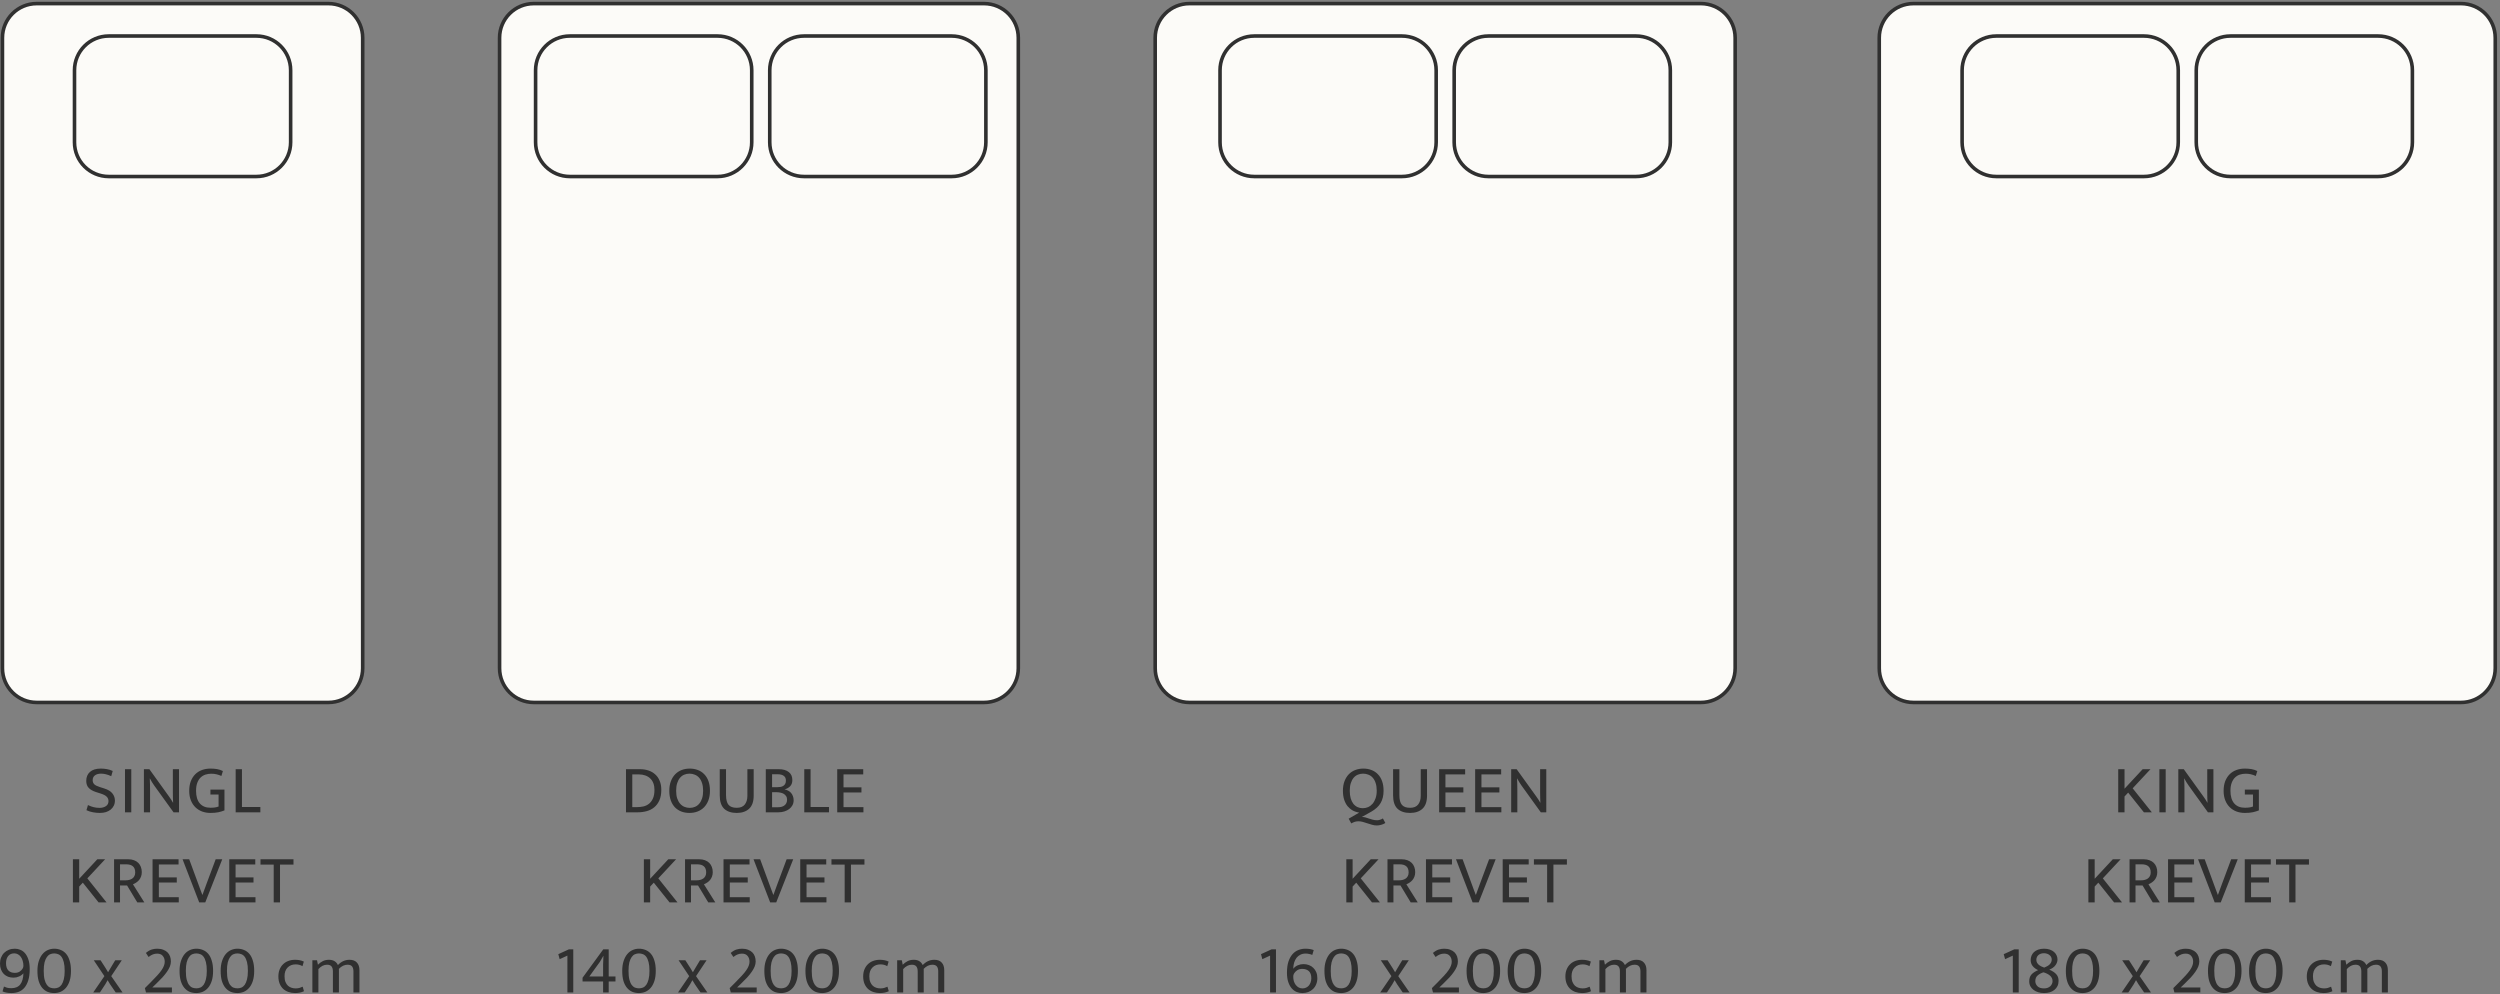
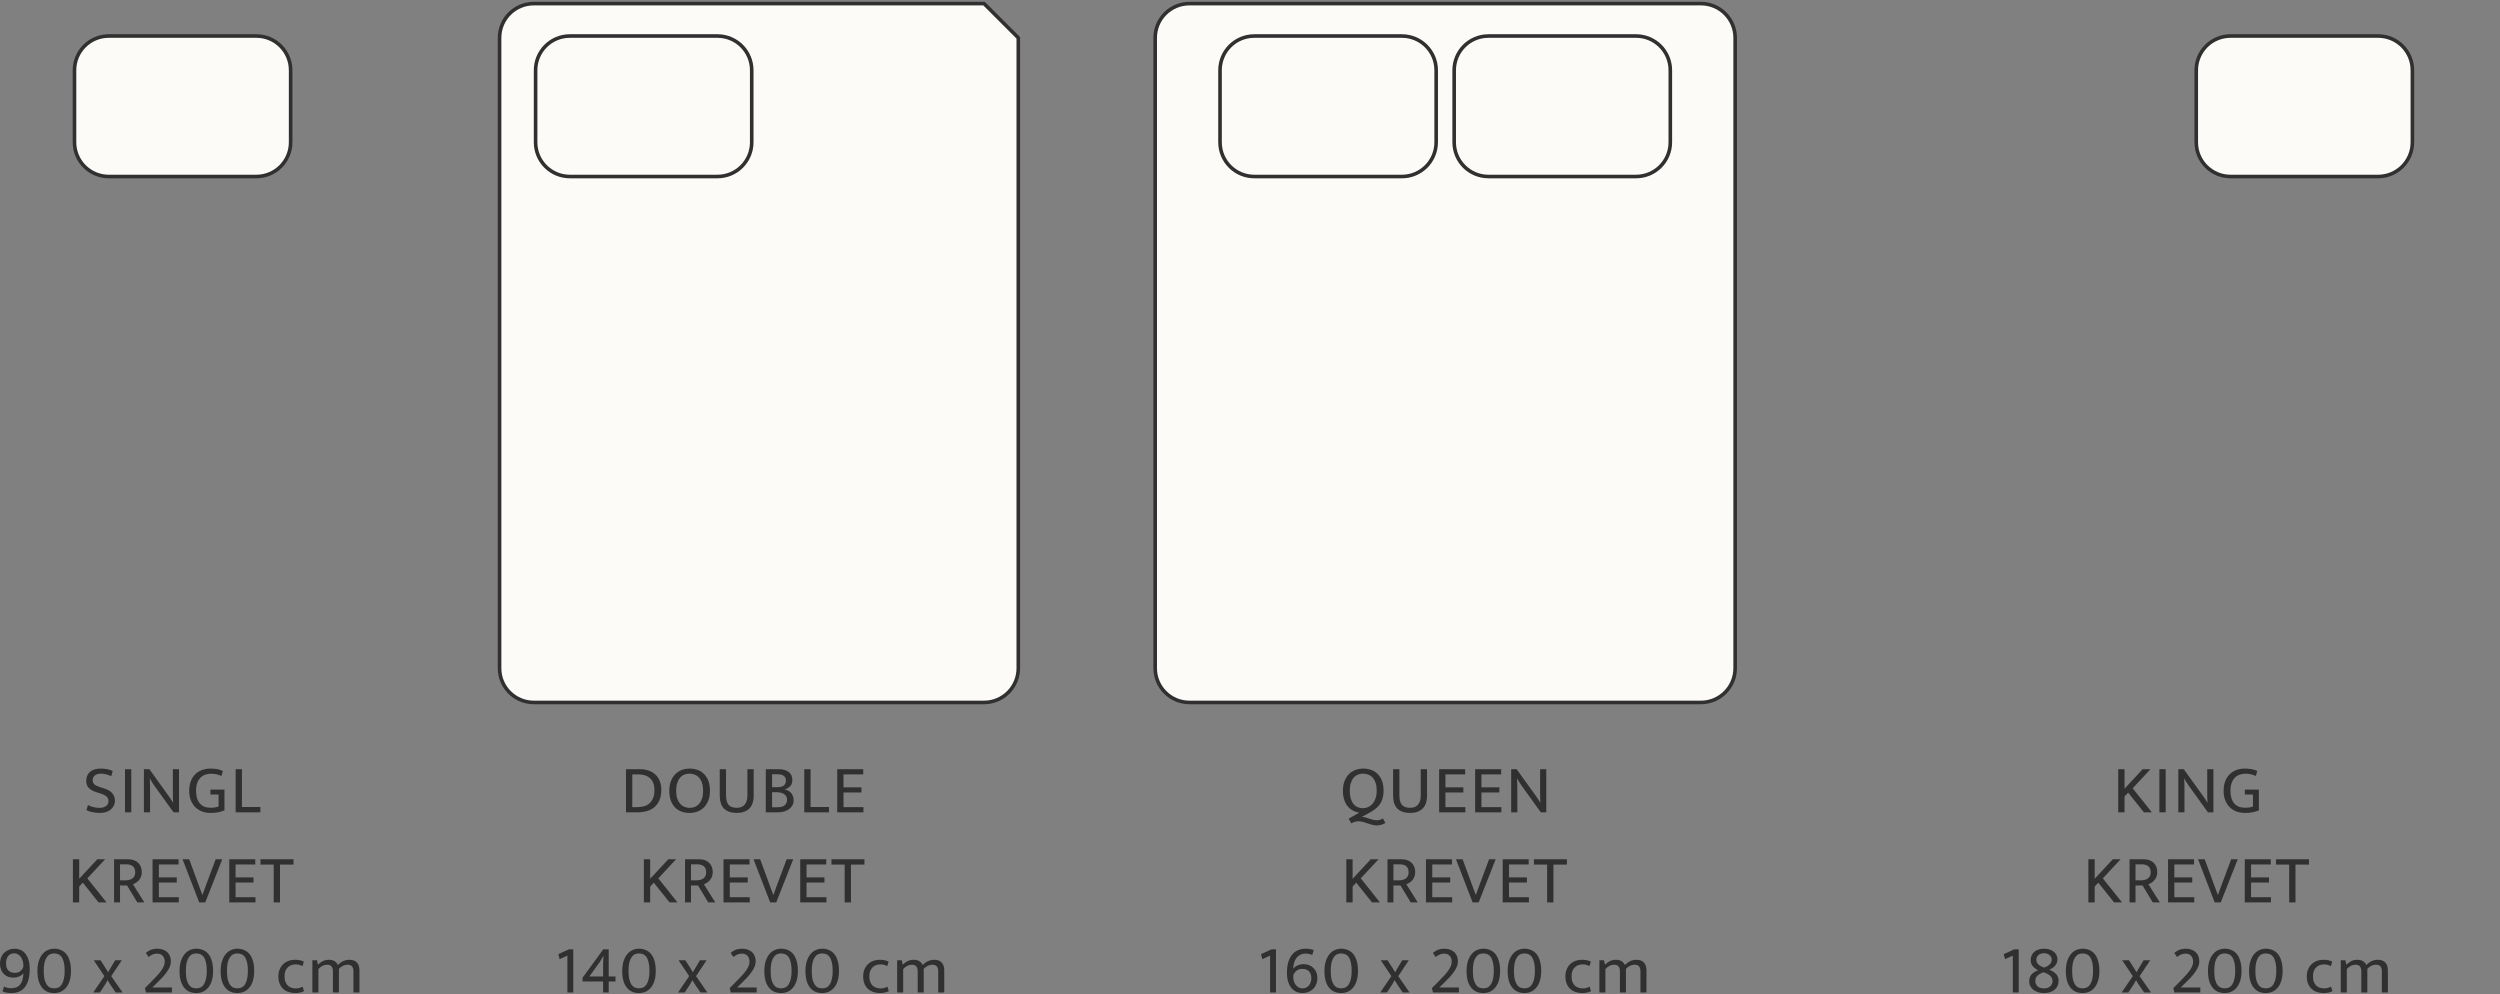
<svg xmlns="http://www.w3.org/2000/svg" width="694" height="276" viewBox="0 0 694 276" fill="none">
  <rect x="0" y="0" width="694" height="276" fill="#808080" stroke="none" />
  <path d="M27.988 213.359C28.571 213.359 29.135 213.41 29.679 213.511C30.224 213.6 30.762 213.771 31.294 214.024L30.876 215.468C30.332 215.215 29.838 215.037 29.394 214.936C28.964 214.822 28.52 214.765 28.064 214.765C27.342 214.765 26.772 214.923 26.354 215.24C25.936 215.557 25.727 216 25.727 216.57C25.727 217.051 25.879 217.438 26.183 217.729C26.5 218.02 27.013 218.274 27.722 218.489L28.919 218.869C30.009 219.211 30.775 219.68 31.218 220.275C31.674 220.858 31.902 221.516 31.902 222.251C31.902 222.77 31.795 223.245 31.579 223.676C31.377 224.094 31.085 224.455 30.705 224.759C30.338 225.05 29.901 225.278 29.394 225.443C28.888 225.595 28.33 225.671 27.722 225.671C27.114 225.671 26.494 225.614 25.86 225.5C25.24 225.399 24.619 225.202 23.998 224.911L24.416 223.486C24.961 223.752 25.493 223.948 26.012 224.075C26.532 224.202 27.076 224.265 27.646 224.265C28.33 224.265 28.913 224.107 29.394 223.79C29.876 223.473 30.116 223.005 30.116 222.384C30.116 222.156 30.078 221.947 30.002 221.757C29.939 221.554 29.819 221.364 29.641 221.187C29.477 221.01 29.249 220.845 28.957 220.693C28.666 220.541 28.299 220.395 27.855 220.256L26.658 219.876C25.784 219.597 25.113 219.217 24.644 218.736C24.176 218.255 23.941 217.602 23.941 216.779C23.941 215.728 24.283 214.898 24.967 214.29C25.664 213.669 26.671 213.359 27.988 213.359ZM36.446 213.53V225.5H34.698V213.53H36.446ZM39.947 213.53H41.467L46.92 221.111C47.122 221.39 47.319 221.675 47.509 221.966C47.699 222.257 47.87 222.542 48.022 222.821H48.06C48.034 222.378 48.015 221.934 48.003 221.491C47.99 221.048 47.984 220.604 47.984 220.161V213.53H49.694V225.5H48.174L42.778 218.014C42.588 217.748 42.391 217.45 42.189 217.121C41.986 216.779 41.796 216.443 41.619 216.114H41.581C41.606 216.646 41.625 217.178 41.638 217.71C41.65 218.242 41.657 218.774 41.657 219.306V225.5H39.947V213.53ZM58.417 213.359C59.114 213.359 59.741 213.41 60.298 213.511C60.868 213.612 61.394 213.79 61.875 214.043L61.457 215.411C60.989 215.196 60.526 215.037 60.07 214.936C59.627 214.835 59.146 214.784 58.626 214.784C58.069 214.784 57.537 214.866 57.03 215.031C56.524 215.196 56.074 215.468 55.681 215.848C55.301 216.215 54.997 216.703 54.769 217.311C54.541 217.906 54.427 218.647 54.427 219.534C54.427 221.067 54.776 222.232 55.472 223.03C56.169 223.828 57.151 224.227 58.417 224.227C58.899 224.227 59.31 224.202 59.652 224.151C60.007 224.1 60.349 224.012 60.678 223.885V220.56H58.417V219.192H62.312V224.968C61.806 225.171 61.242 225.342 60.621 225.481C60.001 225.608 59.266 225.671 58.417 225.671C57.594 225.671 56.821 225.538 56.099 225.272C55.39 225.006 54.769 224.613 54.237 224.094C53.705 223.575 53.287 222.935 52.983 222.175C52.679 221.415 52.527 220.535 52.527 219.534C52.527 218.533 52.673 217.647 52.964 216.874C53.268 216.101 53.68 215.455 54.199 214.936C54.719 214.417 55.339 214.024 56.061 213.758C56.783 213.492 57.569 213.359 58.417 213.359ZM65.418 213.53H67.166V224.018H72.277V225.5H65.418V213.53ZM20.237 250.5V238.53H21.985V243.945L27.02 238.53H29.186L24.246 243.831L29.566 250.5H27.362L22.992 245.028L21.985 246.111V250.5H20.237ZM31.665 238.53H35.56C36.18 238.53 36.725 238.619 37.194 238.796C37.675 238.973 38.074 239.22 38.391 239.537C38.707 239.854 38.948 240.234 39.113 240.677C39.277 241.108 39.36 241.583 39.36 242.102C39.36 242.558 39.29 242.97 39.151 243.337C39.011 243.704 38.828 244.027 38.6 244.306C38.372 244.572 38.106 244.806 37.802 245.009C37.51 245.199 37.213 245.357 36.909 245.484L40.063 250.5H38.106L35.275 245.807H33.318V250.5H31.665V238.53ZM33.318 244.382H34.762C35.154 244.382 35.515 244.344 35.845 244.268C36.187 244.179 36.478 244.053 36.719 243.888C36.972 243.711 37.168 243.483 37.308 243.204C37.46 242.925 37.536 242.59 37.536 242.197C37.536 241.424 37.32 240.854 36.89 240.487C36.472 240.12 35.857 239.936 35.047 239.936H33.318V244.382ZM42.35 238.53H49.57V239.974H44.098V243.565H49.076V244.99H44.098V249.056H49.627V250.5H42.35V238.53ZM52.521 238.53L55.01 245.294C55.188 245.763 55.378 246.282 55.58 246.852C55.796 247.409 55.992 247.929 56.169 248.41H56.207L57.347 245.294L59.874 238.53H61.698L56.986 250.5H55.295L50.678 238.53H52.521ZM63.646 238.53H70.866V239.974H65.394V243.565H70.372V244.99H65.394V249.056H70.923V250.5H63.646V238.53ZM81.472 238.53V240.012H77.729V250.5H75.981V240.012H72.314V238.53H81.472ZM3.192 275.671C2.622 275.671 2.134 275.627 1.729 275.538C1.336 275.462 0.994 275.354 0.703 275.215L1.102 273.866C1.368 273.98 1.647 274.088 1.938 274.189C2.242 274.278 2.641 274.322 3.135 274.322C4.25 274.322 5.079 273.974 5.624 273.277C6.169 272.568 6.46 271.542 6.498 270.199C6.181 270.566 5.776 270.858 5.282 271.073C4.801 271.288 4.294 271.396 3.762 271.396C3.23 271.396 2.73 271.314 2.261 271.149C1.805 270.972 1.406 270.718 1.064 270.389C0.735 270.047 0.475 269.635 0.285 269.154C0.095 268.673 0 268.122 0 267.501C0 266.88 0.101 266.317 0.304 265.81C0.507 265.291 0.792 264.854 1.159 264.499C1.526 264.132 1.957 263.853 2.451 263.663C2.958 263.46 3.515 263.359 4.123 263.359C4.668 263.359 5.187 263.467 5.681 263.682C6.175 263.885 6.612 264.214 6.992 264.67C7.372 265.126 7.676 265.715 7.904 266.437C8.132 267.146 8.246 268.008 8.246 269.021C8.246 270.25 8.113 271.288 7.847 272.137C7.594 272.973 7.239 273.657 6.783 274.189C6.34 274.708 5.808 275.088 5.187 275.329C4.579 275.557 3.914 275.671 3.192 275.671ZM6.498 268.052C6.498 267.596 6.435 267.165 6.308 266.76C6.194 266.355 6.029 265.994 5.814 265.677C5.599 265.36 5.333 265.113 5.016 264.936C4.699 264.746 4.351 264.651 3.971 264.651C3.236 264.651 2.666 264.904 2.261 265.411C1.868 265.905 1.672 266.557 1.672 267.368C1.672 268.267 1.887 268.945 2.318 269.401C2.749 269.844 3.344 270.066 4.104 270.066C4.636 270.066 5.086 269.952 5.453 269.724C5.82 269.483 6.105 269.186 6.308 268.831C6.384 268.692 6.435 268.565 6.46 268.451C6.485 268.324 6.498 268.191 6.498 268.052ZM15.045 263.359C15.704 263.359 16.318 263.479 16.888 263.72C17.458 263.948 17.952 264.309 18.37 264.803C18.788 265.297 19.111 265.937 19.339 266.722C19.58 267.495 19.7 268.426 19.7 269.515C19.7 270.604 19.574 271.542 19.32 272.327C19.067 273.1 18.725 273.733 18.294 274.227C17.864 274.721 17.37 275.088 16.812 275.329C16.255 275.557 15.666 275.671 15.045 275.671C14.374 275.671 13.753 275.557 13.183 275.329C12.626 275.088 12.138 274.721 11.72 274.227C11.302 273.733 10.973 273.1 10.732 272.327C10.504 271.542 10.39 270.604 10.39 269.515C10.39 268.476 10.517 267.571 10.77 266.798C11.024 266.025 11.359 265.386 11.777 264.879C12.208 264.36 12.702 263.98 13.259 263.739C13.829 263.486 14.425 263.359 15.045 263.359ZM12.138 269.515C12.138 270.516 12.221 271.333 12.385 271.966C12.55 272.587 12.765 273.074 13.031 273.429C13.297 273.784 13.608 274.031 13.962 274.17C14.317 274.297 14.684 274.36 15.064 274.36C15.444 274.36 15.805 274.29 16.147 274.151C16.502 273.999 16.812 273.739 17.078 273.372C17.344 272.992 17.553 272.492 17.705 271.871C17.87 271.25 17.952 270.465 17.952 269.515C17.952 268.527 17.87 267.716 17.705 267.083C17.541 266.45 17.325 265.956 17.059 265.601C16.793 265.246 16.483 265.006 16.128 264.879C15.774 264.74 15.406 264.67 15.026 264.67C14.646 264.67 14.279 264.746 13.924 264.898C13.582 265.037 13.278 265.297 13.012 265.677C12.746 266.044 12.531 266.538 12.366 267.159C12.214 267.78 12.138 268.565 12.138 269.515ZM30.88 270.978L34.015 275.5H32.115L30.576 273.258L29.873 272.099L29.227 273.239L27.745 275.5H25.883L28.98 270.978L26.035 266.57H27.916L29.322 268.755L30.006 269.895L30.671 268.755L31.982 266.57H33.806L30.88 270.978ZM43.619 264.727C43.213 264.727 42.827 264.797 42.46 264.936C42.092 265.075 41.687 265.316 41.244 265.658L40.503 264.537C41.073 264.056 41.611 263.739 42.118 263.587C42.637 263.435 43.137 263.359 43.619 263.359C44.277 263.359 44.841 263.454 45.31 263.644C45.791 263.821 46.19 264.068 46.507 264.385C46.823 264.702 47.058 265.075 47.21 265.506C47.362 265.937 47.438 266.405 47.438 266.912C47.438 267.368 47.343 267.837 47.153 268.318C46.963 268.787 46.69 269.274 46.336 269.781C45.994 270.275 45.576 270.794 45.082 271.339C44.588 271.871 44.03 272.435 43.41 273.03L42.289 274.113H47.723V275.5H40.522L40.218 274.303L41.795 272.726C42.491 272.029 43.087 271.409 43.581 270.864C44.087 270.319 44.499 269.819 44.816 269.363C45.132 268.907 45.36 268.489 45.5 268.109C45.652 267.729 45.728 267.349 45.728 266.969C45.728 266.323 45.55 265.791 45.196 265.373C44.854 264.942 44.328 264.727 43.619 264.727ZM54.499 263.359C55.158 263.359 55.772 263.479 56.342 263.72C56.912 263.948 57.406 264.309 57.824 264.803C58.242 265.297 58.565 265.937 58.793 266.722C59.034 267.495 59.154 268.426 59.154 269.515C59.154 270.604 59.028 271.542 58.774 272.327C58.521 273.1 58.179 273.733 57.748 274.227C57.318 274.721 56.824 275.088 56.266 275.329C55.709 275.557 55.12 275.671 54.499 275.671C53.828 275.671 53.207 275.557 52.637 275.329C52.08 275.088 51.592 274.721 51.174 274.227C50.756 273.733 50.427 273.1 50.186 272.327C49.958 271.542 49.844 270.604 49.844 269.515C49.844 268.476 49.971 267.571 50.224 266.798C50.478 266.025 50.813 265.386 51.231 264.879C51.662 264.36 52.156 263.98 52.713 263.739C53.283 263.486 53.879 263.359 54.499 263.359ZM51.592 269.515C51.592 270.516 51.675 271.333 51.839 271.966C52.004 272.587 52.219 273.074 52.485 273.429C52.751 273.784 53.062 274.031 53.416 274.17C53.771 274.297 54.138 274.36 54.518 274.36C54.898 274.36 55.259 274.29 55.601 274.151C55.956 273.999 56.266 273.739 56.532 273.372C56.798 272.992 57.007 272.492 57.159 271.871C57.324 271.25 57.406 270.465 57.406 269.515C57.406 268.527 57.324 267.716 57.159 267.083C56.995 266.45 56.779 265.956 56.513 265.601C56.247 265.246 55.937 265.006 55.582 264.879C55.228 264.74 54.86 264.67 54.48 264.67C54.1 264.67 53.733 264.746 53.378 264.898C53.036 265.037 52.732 265.297 52.466 265.677C52.2 266.044 51.985 266.538 51.82 267.159C51.668 267.78 51.592 268.565 51.592 269.515ZM65.908 263.359C66.567 263.359 67.181 263.479 67.751 263.72C68.321 263.948 68.815 264.309 69.233 264.803C69.651 265.297 69.974 265.937 70.202 266.722C70.443 267.495 70.563 268.426 70.563 269.515C70.563 270.604 70.436 271.542 70.183 272.327C69.93 273.1 69.588 273.733 69.157 274.227C68.726 274.721 68.232 275.088 67.675 275.329C67.118 275.557 66.529 275.671 65.908 275.671C65.237 275.671 64.616 275.557 64.046 275.329C63.489 275.088 63.001 274.721 62.583 274.227C62.165 273.733 61.836 273.1 61.595 272.327C61.367 271.542 61.253 270.604 61.253 269.515C61.253 268.476 61.38 267.571 61.633 266.798C61.886 266.025 62.222 265.386 62.64 264.879C63.071 264.36 63.565 263.98 64.122 263.739C64.692 263.486 65.287 263.359 65.908 263.359ZM63.001 269.515C63.001 270.516 63.083 271.333 63.248 271.966C63.413 272.587 63.628 273.074 63.894 273.429C64.16 273.784 64.47 274.031 64.825 274.17C65.18 274.297 65.547 274.36 65.927 274.36C66.307 274.36 66.668 274.29 67.01 274.151C67.365 273.999 67.675 273.739 67.941 273.372C68.207 272.992 68.416 272.492 68.568 271.871C68.733 271.25 68.815 270.465 68.815 269.515C68.815 268.527 68.733 267.716 68.568 267.083C68.403 266.45 68.188 265.956 67.922 265.601C67.656 265.246 67.346 265.006 66.991 264.879C66.636 264.74 66.269 264.67 65.889 264.67C65.509 264.67 65.142 264.746 64.787 264.898C64.445 265.037 64.141 265.297 63.875 265.677C63.609 266.044 63.394 266.538 63.229 267.159C63.077 267.78 63.001 268.565 63.001 269.515ZM82.066 274.379C82.471 274.379 82.826 274.335 83.13 274.246C83.434 274.157 83.731 274.043 84.023 273.904L84.384 275.158C83.7 275.5 82.883 275.671 81.933 275.671C81.287 275.671 80.679 275.576 80.109 275.386C79.551 275.196 79.057 274.911 78.627 274.531C78.209 274.138 77.879 273.657 77.639 273.087C77.398 272.504 77.278 271.827 77.278 271.054C77.278 270.345 77.392 269.705 77.62 269.135C77.848 268.565 78.164 268.084 78.57 267.691C78.975 267.286 79.463 266.975 80.033 266.76C80.603 266.545 81.23 266.437 81.914 266.437C82.306 266.437 82.686 266.469 83.054 266.532C83.434 266.583 83.864 266.716 84.346 266.931L83.966 268.204C83.383 267.875 82.756 267.71 82.085 267.71C81.16 267.71 80.413 268.001 79.843 268.584C79.273 269.154 78.988 269.958 78.988 270.997C78.988 271.643 79.076 272.181 79.254 272.612C79.431 273.043 79.665 273.391 79.957 273.657C80.248 273.91 80.577 274.094 80.945 274.208C81.312 274.322 81.686 274.379 82.066 274.379ZM88.386 275.5H86.714V266.57H88.006L88.253 267.805C88.671 267.387 89.12 267.058 89.602 266.817C90.083 266.564 90.659 266.437 91.331 266.437C91.964 266.437 92.483 266.57 92.889 266.836C93.294 267.089 93.598 267.444 93.801 267.9C94.244 267.431 94.732 267.07 95.264 266.817C95.796 266.564 96.385 266.437 97.031 266.437C97.943 266.437 98.627 266.697 99.083 267.216C99.551 267.723 99.786 268.432 99.786 269.344V275.5H98.114V269.648C98.114 269.053 97.987 268.597 97.734 268.28C97.48 267.963 97.062 267.805 96.48 267.805C95.618 267.805 94.814 268.191 94.067 268.964C94.079 269.027 94.086 269.091 94.086 269.154C94.086 269.217 94.086 269.281 94.086 269.344V275.5H92.414V269.648C92.414 269.053 92.287 268.597 92.034 268.28C91.78 267.963 91.362 267.805 90.78 267.805C89.918 267.805 89.12 268.21 88.386 269.021V275.5Z" fill="#303030" />
  <path d="M177.669 213.53C178.518 213.53 179.303 213.65 180.025 213.891C180.747 214.132 181.368 214.493 181.887 214.974C182.419 215.443 182.831 216.038 183.122 216.76C183.426 217.469 183.578 218.299 183.578 219.249C183.578 220.402 183.401 221.377 183.046 222.175C182.691 222.973 182.21 223.619 181.602 224.113C181.007 224.607 180.31 224.962 179.512 225.177C178.727 225.392 177.891 225.5 177.004 225.5H173.774V213.53H177.669ZM175.522 224.056H176.833C177.441 224.056 178.036 223.993 178.619 223.866C179.202 223.727 179.715 223.48 180.158 223.125C180.614 222.758 180.981 222.264 181.26 221.643C181.539 221.022 181.678 220.224 181.678 219.249C181.678 218.565 181.577 217.957 181.374 217.425C181.171 216.893 180.88 216.45 180.5 216.095C180.12 215.728 179.658 215.449 179.113 215.259C178.581 215.069 177.986 214.974 177.327 214.974H175.522V224.056ZM191.48 213.359C192.29 213.359 193.038 213.492 193.722 213.758C194.406 214.011 194.995 214.398 195.489 214.917C195.995 215.424 196.388 216.063 196.667 216.836C196.945 217.596 197.085 218.489 197.085 219.515C197.085 220.516 196.939 221.402 196.648 222.175C196.356 222.935 195.957 223.575 195.451 224.094C194.944 224.613 194.342 225.006 193.646 225.272C192.962 225.538 192.214 225.671 191.404 225.671C190.593 225.671 189.846 225.544 189.162 225.291C188.478 225.025 187.882 224.639 187.376 224.132C186.882 223.613 186.495 222.973 186.217 222.213C185.938 221.44 185.799 220.541 185.799 219.515C185.799 218.514 185.944 217.634 186.236 216.874C186.527 216.101 186.926 215.455 187.433 214.936C187.939 214.417 188.535 214.024 189.219 213.758C189.915 213.492 190.669 213.359 191.48 213.359ZM187.699 219.515C187.699 220.326 187.794 221.029 187.984 221.624C188.186 222.219 188.459 222.713 188.801 223.106C189.143 223.499 189.542 223.79 189.998 223.98C190.466 224.17 190.96 224.265 191.48 224.265C191.999 224.265 192.48 224.17 192.924 223.98C193.38 223.79 193.772 223.499 194.102 223.106C194.444 222.713 194.71 222.219 194.9 221.624C195.09 221.029 195.185 220.326 195.185 219.515C195.185 218.679 195.083 217.963 194.881 217.368C194.691 216.773 194.425 216.285 194.083 215.905C193.741 215.512 193.335 215.227 192.867 215.05C192.411 214.86 191.923 214.765 191.404 214.765C190.884 214.765 190.397 214.86 189.941 215.05C189.485 215.24 189.092 215.531 188.763 215.924C188.433 216.317 188.174 216.811 187.984 217.406C187.794 218.001 187.699 218.704 187.699 219.515ZM199.798 213.53H201.546V220.693C201.546 221.972 201.78 222.884 202.249 223.429C202.718 223.974 203.471 224.246 204.51 224.246C205.536 224.246 206.283 223.942 206.752 223.334C207.233 222.726 207.474 221.922 207.474 220.921V213.53H209.222V220.864C209.222 222.498 208.804 223.708 207.968 224.493C207.132 225.278 205.979 225.671 204.51 225.671C203.028 225.671 201.869 225.285 201.033 224.512C200.21 223.727 199.798 222.479 199.798 220.769V213.53ZM216.174 213.53C217.365 213.53 218.29 213.79 218.948 214.309C219.62 214.816 219.955 215.563 219.955 216.551C219.955 217.286 219.746 217.862 219.328 218.28C218.923 218.685 218.41 218.97 217.789 219.135C218.144 219.198 218.473 219.312 218.777 219.477C219.081 219.629 219.347 219.832 219.575 220.085C219.803 220.338 219.981 220.642 220.107 220.997C220.247 221.339 220.316 221.725 220.316 222.156C220.316 222.65 220.209 223.106 219.993 223.524C219.778 223.929 219.48 224.278 219.1 224.569C218.72 224.86 218.271 225.088 217.751 225.253C217.232 225.418 216.662 225.5 216.041 225.5H212.583V213.53H216.174ZM214.331 218.527H215.756C216.073 218.527 216.377 218.502 216.668 218.451C216.96 218.4 217.213 218.305 217.428 218.166C217.656 218.027 217.834 217.843 217.96 217.615C218.1 217.374 218.169 217.064 218.169 216.684C218.169 216.076 217.96 215.633 217.542 215.354C217.137 215.075 216.592 214.936 215.908 214.936H214.331V218.527ZM214.331 224.094H215.851C216.206 224.094 216.542 224.062 216.858 223.999C217.175 223.923 217.454 223.803 217.694 223.638C217.935 223.473 218.125 223.258 218.264 222.992C218.416 222.713 218.492 222.378 218.492 221.985C218.492 221.592 218.404 221.269 218.226 221.016C218.062 220.75 217.84 220.535 217.561 220.37C217.283 220.205 216.966 220.091 216.611 220.028C216.257 219.952 215.902 219.914 215.547 219.914H214.331V224.094ZM223.268 213.53H225.016V224.018H230.127V225.5H223.268V213.53ZM232.413 213.53H239.633V214.974H234.161V218.565H239.139V219.99H234.161V224.056H239.69V225.5H232.413V213.53ZM178.736 250.5V238.53H180.484V243.945L185.519 238.53H187.685L182.745 243.831L188.065 250.5H185.861L181.491 245.028L180.484 246.111V250.5H178.736ZM190.164 238.53H194.059C194.679 238.53 195.224 238.619 195.693 238.796C196.174 238.973 196.573 239.22 196.89 239.537C197.206 239.854 197.447 240.234 197.612 240.677C197.776 241.108 197.859 241.583 197.859 242.102C197.859 242.558 197.789 242.97 197.65 243.337C197.51 243.704 197.327 244.027 197.099 244.306C196.871 244.572 196.605 244.806 196.301 245.009C196.009 245.199 195.712 245.357 195.408 245.484L198.562 250.5H196.605L193.774 245.807H191.817V250.5H190.164V238.53ZM191.817 244.382H193.261C193.653 244.382 194.014 244.344 194.344 244.268C194.686 244.179 194.977 244.053 195.218 243.888C195.471 243.711 195.667 243.483 195.807 243.204C195.959 242.925 196.035 242.59 196.035 242.197C196.035 241.424 195.819 240.854 195.389 240.487C194.971 240.12 194.356 239.936 193.546 239.936H191.817V244.382ZM200.849 238.53H208.069V239.974H202.597V243.565H207.575V244.99H202.597V249.056H208.126V250.5H200.849V238.53ZM211.02 238.53L213.509 245.294C213.687 245.763 213.877 246.282 214.079 246.852C214.295 247.409 214.491 247.929 214.668 248.41H214.706L215.846 245.294L218.373 238.53H220.197L215.485 250.5H213.794L209.177 238.53H211.02ZM222.145 238.53H229.365V239.974H223.893V243.565H228.871V244.99H223.893V249.056H229.422V250.5H222.145V238.53ZM239.971 238.53V240.012H236.228V250.5H234.48V240.012H230.813V238.53H239.971ZM157.927 263.53H159.143V275.5H157.509V265.278L155.362 266.266L154.982 264.879L157.927 263.53ZM167.475 263.53H168.976V271.073H170.857V272.46H168.976V275.5H167.418V272.46H161.718V271.415L167.475 263.53ZM163.599 271.073H167.418V267.767L167.513 265.373H167.475L166.544 266.988L163.599 271.073ZM177.384 263.359C178.043 263.359 178.657 263.479 179.227 263.72C179.797 263.948 180.291 264.309 180.709 264.803C181.127 265.297 181.45 265.937 181.678 266.722C181.919 267.495 182.039 268.426 182.039 269.515C182.039 270.604 181.912 271.542 181.659 272.327C181.406 273.1 181.064 273.733 180.633 274.227C180.202 274.721 179.708 275.088 179.151 275.329C178.594 275.557 178.005 275.671 177.384 275.671C176.713 275.671 176.092 275.557 175.522 275.329C174.965 275.088 174.477 274.721 174.059 274.227C173.641 273.733 173.312 273.1 173.071 272.327C172.843 271.542 172.729 270.604 172.729 269.515C172.729 268.476 172.856 267.571 173.109 266.798C173.362 266.025 173.698 265.386 174.116 264.879C174.547 264.36 175.041 263.98 175.598 263.739C176.168 263.486 176.763 263.359 177.384 263.359ZM174.477 269.515C174.477 270.516 174.559 271.333 174.724 271.966C174.889 272.587 175.104 273.074 175.37 273.429C175.636 273.784 175.946 274.031 176.301 274.17C176.656 274.297 177.023 274.36 177.403 274.36C177.783 274.36 178.144 274.29 178.486 274.151C178.841 273.999 179.151 273.739 179.417 273.372C179.683 272.992 179.892 272.492 180.044 271.871C180.209 271.25 180.291 270.465 180.291 269.515C180.291 268.527 180.209 267.716 180.044 267.083C179.879 266.45 179.664 265.956 179.398 265.601C179.132 265.246 178.822 265.006 178.467 264.879C178.112 264.74 177.745 264.67 177.365 264.67C176.985 264.67 176.618 264.746 176.263 264.898C175.921 265.037 175.617 265.297 175.351 265.677C175.085 266.044 174.87 266.538 174.705 267.159C174.553 267.78 174.477 268.565 174.477 269.515ZM193.219 270.978L196.354 275.5H194.454L192.915 273.258L192.212 272.099L191.566 273.239L190.084 275.5H188.222L191.319 270.978L188.374 266.57H190.255L191.661 268.755L192.345 269.895L193.01 268.755L194.321 266.57H196.145L193.219 270.978ZM205.957 264.727C205.552 264.727 205.166 264.797 204.798 264.936C204.431 265.075 204.026 265.316 203.582 265.658L202.841 264.537C203.411 264.056 203.95 263.739 204.456 263.587C204.976 263.435 205.476 263.359 205.957 263.359C206.616 263.359 207.18 263.454 207.648 263.644C208.13 263.821 208.529 264.068 208.845 264.385C209.162 264.702 209.396 265.075 209.548 265.506C209.7 265.937 209.776 266.405 209.776 266.912C209.776 267.368 209.681 267.837 209.491 268.318C209.301 268.787 209.029 269.274 208.674 269.781C208.332 270.275 207.914 270.794 207.42 271.339C206.926 271.871 206.369 272.435 205.748 273.03L204.627 274.113H210.061V275.5H202.86L202.556 274.303L204.133 272.726C204.83 272.029 205.425 271.409 205.919 270.864C206.426 270.319 206.838 269.819 207.154 269.363C207.471 268.907 207.699 268.489 207.838 268.109C207.99 267.729 208.066 267.349 208.066 266.969C208.066 266.323 207.889 265.791 207.534 265.373C207.192 264.942 206.667 264.727 205.957 264.727ZM216.838 263.359C217.496 263.359 218.111 263.479 218.681 263.72C219.251 263.948 219.745 264.309 220.163 264.803C220.581 265.297 220.904 265.937 221.132 266.722C221.372 267.495 221.493 268.426 221.493 269.515C221.493 270.604 221.366 271.542 221.113 272.327C220.859 273.1 220.517 273.733 220.087 274.227C219.656 274.721 219.162 275.088 218.605 275.329C218.047 275.557 217.458 275.671 216.838 275.671C216.166 275.671 215.546 275.557 214.976 275.329C214.418 275.088 213.931 274.721 213.513 274.227C213.095 273.733 212.765 273.1 212.525 272.327C212.297 271.542 212.183 270.604 212.183 269.515C212.183 268.476 212.309 267.571 212.563 266.798C212.816 266.025 213.152 265.386 213.57 264.879C214 264.36 214.494 263.98 215.052 263.739C215.622 263.486 216.217 263.359 216.838 263.359ZM213.931 269.515C213.931 270.516 214.013 271.333 214.178 271.966C214.342 272.587 214.558 273.074 214.824 273.429C215.09 273.784 215.4 274.031 215.755 274.17C216.109 274.297 216.477 274.36 216.857 274.36C217.237 274.36 217.598 274.29 217.94 274.151C218.294 273.999 218.605 273.739 218.871 273.372C219.137 272.992 219.346 272.492 219.498 271.871C219.662 271.25 219.745 270.465 219.745 269.515C219.745 268.527 219.662 267.716 219.498 267.083C219.333 266.45 219.118 265.956 218.852 265.601C218.586 265.246 218.275 265.006 217.921 264.879C217.566 264.74 217.199 264.67 216.819 264.67C216.439 264.67 216.071 264.746 215.717 264.898C215.375 265.037 215.071 265.297 214.805 265.677C214.539 266.044 214.323 266.538 214.159 267.159C214.007 267.78 213.931 268.565 213.931 269.515ZM228.247 263.359C228.905 263.359 229.52 263.479 230.09 263.72C230.66 263.948 231.154 264.309 231.572 264.803C231.99 265.297 232.313 265.937 232.541 266.722C232.781 267.495 232.902 268.426 232.902 269.515C232.902 270.604 232.775 271.542 232.522 272.327C232.268 273.1 231.926 273.733 231.496 274.227C231.065 274.721 230.571 275.088 230.014 275.329C229.456 275.557 228.867 275.671 228.247 275.671C227.575 275.671 226.955 275.557 226.385 275.329C225.827 275.088 225.34 274.721 224.922 274.227C224.504 273.733 224.174 273.1 223.934 272.327C223.706 271.542 223.592 270.604 223.592 269.515C223.592 268.476 223.718 267.571 223.972 266.798C224.225 266.025 224.561 265.386 224.979 264.879C225.409 264.36 225.903 263.98 226.461 263.739C227.031 263.486 227.626 263.359 228.247 263.359ZM225.34 269.515C225.34 270.516 225.422 271.333 225.587 271.966C225.751 272.587 225.967 273.074 226.233 273.429C226.499 273.784 226.809 274.031 227.164 274.17C227.518 274.297 227.886 274.36 228.266 274.36C228.646 274.36 229.007 274.29 229.349 274.151C229.703 273.999 230.014 273.739 230.28 273.372C230.546 272.992 230.755 272.492 230.907 271.871C231.071 271.25 231.154 270.465 231.154 269.515C231.154 268.527 231.071 267.716 230.907 267.083C230.742 266.45 230.527 265.956 230.261 265.601C229.995 265.246 229.684 265.006 229.33 264.879C228.975 264.74 228.608 264.67 228.228 264.67C227.848 264.67 227.48 264.746 227.126 264.898C226.784 265.037 226.48 265.297 226.214 265.677C225.948 266.044 225.732 266.538 225.568 267.159C225.416 267.78 225.34 268.565 225.34 269.515ZM244.404 274.379C244.809 274.379 245.164 274.335 245.468 274.246C245.772 274.157 246.07 274.043 246.361 273.904L246.722 275.158C246.038 275.5 245.221 275.671 244.271 275.671C243.625 275.671 243.017 275.576 242.447 275.386C241.89 275.196 241.396 274.911 240.965 274.531C240.547 274.138 240.218 273.657 239.977 273.087C239.736 272.504 239.616 271.827 239.616 271.054C239.616 270.345 239.73 269.705 239.958 269.135C240.186 268.565 240.503 268.084 240.908 267.691C241.313 267.286 241.801 266.975 242.371 266.76C242.941 266.545 243.568 266.437 244.252 266.437C244.645 266.437 245.025 266.469 245.392 266.532C245.772 266.583 246.203 266.716 246.684 266.931L246.304 268.204C245.721 267.875 245.094 267.71 244.423 267.71C243.498 267.71 242.751 268.001 242.181 268.584C241.611 269.154 241.326 269.958 241.326 270.997C241.326 271.643 241.415 272.181 241.592 272.612C241.769 273.043 242.004 273.391 242.295 273.657C242.586 273.91 242.916 274.094 243.283 274.208C243.65 274.322 244.024 274.379 244.404 274.379ZM250.724 275.5H249.052V266.57H250.344L250.591 267.805C251.009 267.387 251.459 267.058 251.94 266.817C252.422 266.564 252.998 266.437 253.669 266.437C254.303 266.437 254.822 266.57 255.227 266.836C255.633 267.089 255.937 267.444 256.139 267.9C256.583 267.431 257.07 267.07 257.602 266.817C258.134 266.564 258.723 266.437 259.369 266.437C260.281 266.437 260.965 266.697 261.421 267.216C261.89 267.723 262.124 268.432 262.124 269.344V275.5H260.452V269.648C260.452 269.053 260.326 268.597 260.072 268.28C259.819 267.963 259.401 267.805 258.818 267.805C257.957 267.805 257.153 268.191 256.405 268.964C256.418 269.027 256.424 269.091 256.424 269.154C256.424 269.217 256.424 269.281 256.424 269.344V275.5H254.752V269.648C254.752 269.053 254.626 268.597 254.372 268.28C254.119 267.963 253.701 267.805 253.118 267.805C252.257 267.805 251.459 268.21 250.724 269.021V275.5Z" fill="#303030" />
  <path d="M378.475 213.359C379.286 213.359 380.033 213.492 380.717 213.758C381.401 214.011 381.99 214.398 382.484 214.917C382.991 215.424 383.384 216.063 383.662 216.836C383.941 217.596 384.08 218.489 384.08 219.515C384.08 220.845 383.808 221.979 383.263 222.916C382.719 223.853 381.838 224.664 380.622 225.348L378.038 226.792C378.418 226.792 378.767 226.836 379.083 226.925C379.413 227.026 379.742 227.134 380.071 227.248C380.401 227.362 380.743 227.463 381.097 227.552C381.452 227.653 381.845 227.704 382.275 227.704C382.529 227.704 382.795 227.66 383.073 227.571C383.365 227.495 383.637 227.368 383.89 227.191L384.574 228.464C384.22 228.692 383.827 228.863 383.396 228.977C382.978 229.091 382.586 229.148 382.218 229.148C381.775 229.148 381.332 229.085 380.888 228.958C380.458 228.844 380.027 228.711 379.596 228.559C379.166 228.42 378.741 228.287 378.323 228.16C377.905 228.046 377.487 227.989 377.069 227.989C376.74 227.989 376.411 228.04 376.081 228.141C375.765 228.242 375.442 228.388 375.112 228.578L374.39 227.267L377.316 225.576C376.645 225.475 376.031 225.272 375.473 224.968C374.929 224.651 374.454 224.246 374.048 223.752C373.656 223.245 373.345 222.637 373.117 221.928C372.902 221.219 372.794 220.414 372.794 219.515C372.794 218.514 372.94 217.634 373.231 216.874C373.523 216.101 373.922 215.455 374.428 214.936C374.935 214.417 375.53 214.024 376.214 213.758C376.911 213.492 377.665 213.359 378.475 213.359ZM374.694 219.515C374.694 220.326 374.783 221.035 374.96 221.643C375.138 222.238 375.385 222.739 375.701 223.144C376.031 223.549 376.417 223.853 376.86 224.056C377.304 224.259 377.785 224.36 378.304 224.36C378.824 224.36 379.318 224.259 379.786 224.056C380.255 223.841 380.667 223.53 381.021 223.125C381.376 222.707 381.655 222.2 381.857 221.605C382.073 220.997 382.18 220.3 382.18 219.515C382.18 218.679 382.079 217.963 381.876 217.368C381.686 216.773 381.42 216.285 381.078 215.905C380.736 215.512 380.331 215.227 379.862 215.05C379.406 214.86 378.919 214.765 378.399 214.765C377.88 214.765 377.392 214.86 376.936 215.05C376.48 215.24 376.088 215.531 375.758 215.924C375.429 216.317 375.169 216.811 374.979 217.406C374.789 218.001 374.694 218.704 374.694 219.515ZM386.72 213.53H388.468V220.693C388.468 221.972 388.702 222.884 389.171 223.429C389.639 223.974 390.393 224.246 391.432 224.246C392.458 224.246 393.205 223.942 393.674 223.334C394.155 222.726 394.396 221.922 394.396 220.921V213.53H396.144V220.864C396.144 222.498 395.726 223.708 394.89 224.493C394.054 225.278 392.901 225.671 391.432 225.671C389.95 225.671 388.791 225.285 387.955 224.512C387.131 223.727 386.72 222.479 386.72 220.769V213.53ZM399.505 213.53H406.725V214.974H401.253V218.565H406.231V219.99H401.253V224.056H406.782V225.5H399.505V213.53ZM409.503 213.53H416.723V214.974H411.251V218.565H416.229V219.99H411.251V224.056H416.78V225.5H409.503V213.53ZM419.502 213.53H421.022L426.475 221.111C426.678 221.39 426.874 221.675 427.064 221.966C427.254 222.257 427.425 222.542 427.577 222.821H427.615C427.59 222.378 427.571 221.934 427.558 221.491C427.545 221.048 427.539 220.604 427.539 220.161V213.53H429.249V225.5H427.729L422.333 218.014C422.143 217.748 421.947 217.45 421.744 217.121C421.541 216.779 421.351 216.443 421.174 216.114H421.136C421.161 216.646 421.18 217.178 421.193 217.71C421.206 218.242 421.212 218.774 421.212 219.306V225.5H419.502V213.53ZM373.737 250.5V238.53H375.485V243.945L380.52 238.53H382.686L377.746 243.831L383.066 250.5H380.862L376.492 245.028L375.485 246.111V250.5H373.737ZM385.165 238.53H389.06C389.68 238.53 390.225 238.619 390.694 238.796C391.175 238.973 391.574 239.22 391.891 239.537C392.207 239.854 392.448 240.234 392.613 240.677C392.777 241.108 392.86 241.583 392.86 242.102C392.86 242.558 392.79 242.97 392.651 243.337C392.511 243.704 392.328 244.027 392.1 244.306C391.872 244.572 391.606 244.806 391.302 245.009C391.01 245.199 390.713 245.357 390.409 245.484L393.563 250.5H391.606L388.775 245.807H386.818V250.5H385.165V238.53ZM386.818 244.382H388.262C388.654 244.382 389.015 244.344 389.345 244.268C389.687 244.179 389.978 244.053 390.219 243.888C390.472 243.711 390.668 243.483 390.808 243.204C390.96 242.925 391.036 242.59 391.036 242.197C391.036 241.424 390.82 240.854 390.39 240.487C389.972 240.12 389.357 239.936 388.547 239.936H386.818V244.382ZM395.85 238.53H403.07V239.974H397.598V243.565H402.576V244.99H397.598V249.056H403.127V250.5H395.85V238.53ZM406.021 238.53L408.51 245.294C408.688 245.763 408.878 246.282 409.08 246.852C409.296 247.409 409.492 247.929 409.669 248.41H409.707L410.847 245.294L413.374 238.53H415.198L410.486 250.5H408.795L404.178 238.53H406.021ZM417.146 238.53H424.366V239.974H418.894V243.565H423.872V244.99H418.894V249.056H424.423V250.5H417.146V238.53ZM434.972 238.53V240.012H431.229V250.5H429.481V240.012H425.814V238.53H434.972ZM352.993 263.53H354.209V275.5H352.575V265.278L350.428 266.266L350.048 264.879L352.993 263.53ZM362.389 263.359C363.251 263.359 364.017 263.486 364.688 263.739L364.289 265.088C364.023 264.974 363.738 264.885 363.434 264.822C363.13 264.746 362.801 264.708 362.446 264.708C361.889 264.708 361.401 264.816 360.983 265.031C360.565 265.234 360.211 265.519 359.919 265.886C359.641 266.253 359.419 266.697 359.254 267.216C359.102 267.735 359.02 268.305 359.007 268.926C359.362 268.483 359.786 268.16 360.28 267.957C360.787 267.742 361.306 267.634 361.838 267.634C362.37 267.634 362.871 267.723 363.339 267.9C363.808 268.065 364.213 268.318 364.555 268.66C364.91 268.989 365.189 269.395 365.391 269.876C365.594 270.357 365.695 270.908 365.695 271.529C365.695 272.162 365.588 272.732 365.372 273.239C365.17 273.746 364.878 274.183 364.498 274.55C364.131 274.905 363.694 275.183 363.187 275.386C362.681 275.576 362.123 275.671 361.515 275.671C360.971 275.671 360.445 275.57 359.938 275.367C359.432 275.152 358.976 274.816 358.57 274.36C358.178 273.904 357.861 273.321 357.62 272.612C357.38 271.89 357.259 271.022 357.259 270.009C357.259 268.78 357.399 267.748 357.677 266.912C357.969 266.063 358.349 265.379 358.817 264.86C359.299 264.328 359.843 263.948 360.451 263.72C361.072 263.479 361.718 263.359 362.389 263.359ZM359.007 271.13C359.007 271.586 359.064 272.01 359.178 272.403C359.305 272.796 359.482 273.138 359.71 273.429C359.938 273.72 360.211 273.955 360.527 274.132C360.844 274.297 361.192 274.379 361.572 274.379C361.94 274.379 362.269 274.309 362.56 274.17C362.864 274.031 363.124 273.834 363.339 273.581C363.555 273.328 363.719 273.03 363.833 272.688C363.96 272.346 364.023 271.972 364.023 271.567C364.023 270.668 363.795 270.009 363.339 269.591C362.883 269.173 362.275 268.964 361.515 268.964C360.945 268.964 360.464 269.097 360.071 269.363C359.691 269.629 359.4 269.939 359.197 270.294C359.121 270.433 359.071 270.573 359.045 270.712C359.02 270.851 359.007 270.991 359.007 271.13ZM372.32 263.359C372.979 263.359 373.593 263.479 374.163 263.72C374.733 263.948 375.227 264.309 375.645 264.803C376.063 265.297 376.386 265.937 376.614 266.722C376.855 267.495 376.975 268.426 376.975 269.515C376.975 270.604 376.848 271.542 376.595 272.327C376.342 273.1 376 273.733 375.569 274.227C375.138 274.721 374.644 275.088 374.087 275.329C373.53 275.557 372.941 275.671 372.32 275.671C371.649 275.671 371.028 275.557 370.458 275.329C369.901 275.088 369.413 274.721 368.995 274.227C368.577 273.733 368.248 273.1 368.007 272.327C367.779 271.542 367.665 270.604 367.665 269.515C367.665 268.476 367.792 267.571 368.045 266.798C368.298 266.025 368.634 265.386 369.052 264.879C369.483 264.36 369.977 263.98 370.534 263.739C371.104 263.486 371.699 263.359 372.32 263.359ZM369.413 269.515C369.413 270.516 369.495 271.333 369.66 271.966C369.825 272.587 370.04 273.074 370.306 273.429C370.572 273.784 370.882 274.031 371.237 274.17C371.592 274.297 371.959 274.36 372.339 274.36C372.719 274.36 373.08 274.29 373.422 274.151C373.777 273.999 374.087 273.739 374.353 273.372C374.619 272.992 374.828 272.492 374.98 271.871C375.145 271.25 375.227 270.465 375.227 269.515C375.227 268.527 375.145 267.716 374.98 267.083C374.815 266.45 374.6 265.956 374.334 265.601C374.068 265.246 373.758 265.006 373.403 264.879C373.048 264.74 372.681 264.67 372.301 264.67C371.921 264.67 371.554 264.746 371.199 264.898C370.857 265.037 370.553 265.297 370.287 265.677C370.021 266.044 369.806 266.538 369.641 267.159C369.489 267.78 369.413 268.565 369.413 269.515ZM388.155 270.978L391.29 275.5H389.39L387.851 273.258L387.148 272.099L386.502 273.239L385.02 275.5H383.158L386.255 270.978L383.31 266.57H385.191L386.597 268.755L387.281 269.895L387.946 268.755L389.257 266.57H391.081L388.155 270.978ZM400.893 264.727C400.488 264.727 400.102 264.797 399.734 264.936C399.367 265.075 398.962 265.316 398.518 265.658L397.777 264.537C398.347 264.056 398.886 263.739 399.392 263.587C399.912 263.435 400.412 263.359 400.893 263.359C401.552 263.359 402.116 263.454 402.584 263.644C403.066 263.821 403.465 264.068 403.781 264.385C404.098 264.702 404.332 265.075 404.484 265.506C404.636 265.937 404.712 266.405 404.712 266.912C404.712 267.368 404.617 267.837 404.427 268.318C404.237 268.787 403.965 269.274 403.61 269.781C403.268 270.275 402.85 270.794 402.356 271.339C401.862 271.871 401.305 272.435 400.684 273.03L399.563 274.113H404.997V275.5H397.796L397.492 274.303L399.069 272.726C399.766 272.029 400.361 271.409 400.855 270.864C401.362 270.319 401.774 269.819 402.09 269.363C402.407 268.907 402.635 268.489 402.774 268.109C402.926 267.729 403.002 267.349 403.002 266.969C403.002 266.323 402.825 265.791 402.47 265.373C402.128 264.942 401.603 264.727 400.893 264.727ZM411.774 263.359C412.433 263.359 413.047 263.479 413.617 263.72C414.187 263.948 414.681 264.309 415.099 264.803C415.517 265.297 415.84 265.937 416.068 266.722C416.309 267.495 416.429 268.426 416.429 269.515C416.429 270.604 416.302 271.542 416.049 272.327C415.796 273.1 415.454 273.733 415.023 274.227C414.592 274.721 414.098 275.088 413.541 275.329C412.984 275.557 412.395 275.671 411.774 275.671C411.103 275.671 410.482 275.557 409.912 275.329C409.355 275.088 408.867 274.721 408.449 274.227C408.031 273.733 407.702 273.1 407.461 272.327C407.233 271.542 407.119 270.604 407.119 269.515C407.119 268.476 407.246 267.571 407.499 266.798C407.752 266.025 408.088 265.386 408.506 264.879C408.937 264.36 409.431 263.98 409.988 263.739C410.558 263.486 411.153 263.359 411.774 263.359ZM408.867 269.515C408.867 270.516 408.949 271.333 409.114 271.966C409.279 272.587 409.494 273.074 409.76 273.429C410.026 273.784 410.336 274.031 410.691 274.17C411.046 274.297 411.413 274.36 411.793 274.36C412.173 274.36 412.534 274.29 412.876 274.151C413.231 273.999 413.541 273.739 413.807 273.372C414.073 272.992 414.282 272.492 414.434 271.871C414.599 271.25 414.681 270.465 414.681 269.515C414.681 268.527 414.599 267.716 414.434 267.083C414.269 266.45 414.054 265.956 413.788 265.601C413.522 265.246 413.212 265.006 412.857 264.879C412.502 264.74 412.135 264.67 411.755 264.67C411.375 264.67 411.008 264.746 410.653 264.898C410.311 265.037 410.007 265.297 409.741 265.677C409.475 266.044 409.26 266.538 409.095 267.159C408.943 267.78 408.867 268.565 408.867 269.515ZM423.183 263.359C423.841 263.359 424.456 263.479 425.026 263.72C425.596 263.948 426.09 264.309 426.508 264.803C426.926 265.297 427.249 265.937 427.477 266.722C427.717 267.495 427.838 268.426 427.838 269.515C427.838 270.604 427.711 271.542 427.458 272.327C427.204 273.1 426.862 273.733 426.432 274.227C426.001 274.721 425.507 275.088 424.95 275.329C424.392 275.557 423.803 275.671 423.183 275.671C422.511 275.671 421.891 275.557 421.321 275.329C420.763 275.088 420.276 274.721 419.858 274.227C419.44 273.733 419.11 273.1 418.87 272.327C418.642 271.542 418.528 270.604 418.528 269.515C418.528 268.476 418.654 267.571 418.908 266.798C419.161 266.025 419.497 265.386 419.915 264.879C420.345 264.36 420.839 263.98 421.397 263.739C421.967 263.486 422.562 263.359 423.183 263.359ZM420.276 269.515C420.276 270.516 420.358 271.333 420.523 271.966C420.687 272.587 420.903 273.074 421.169 273.429C421.435 273.784 421.745 274.031 422.1 274.17C422.454 274.297 422.822 274.36 423.202 274.36C423.582 274.36 423.943 274.29 424.285 274.151C424.639 273.999 424.95 273.739 425.216 273.372C425.482 272.992 425.691 272.492 425.843 271.871C426.007 271.25 426.09 270.465 426.09 269.515C426.09 268.527 426.007 267.716 425.843 267.083C425.678 266.45 425.463 265.956 425.197 265.601C424.931 265.246 424.62 265.006 424.266 264.879C423.911 264.74 423.544 264.67 423.164 264.67C422.784 264.67 422.416 264.746 422.062 264.898C421.72 265.037 421.416 265.297 421.15 265.677C420.884 266.044 420.668 266.538 420.504 267.159C420.352 267.78 420.276 268.565 420.276 269.515ZM439.34 274.379C439.746 274.379 440.1 274.335 440.404 274.246C440.708 274.157 441.006 274.043 441.297 273.904L441.658 275.158C440.974 275.5 440.157 275.671 439.207 275.671C438.561 275.671 437.953 275.576 437.383 275.386C436.826 275.196 436.332 274.911 435.901 274.531C435.483 274.138 435.154 273.657 434.913 273.087C434.673 272.504 434.552 271.827 434.552 271.054C434.552 270.345 434.666 269.705 434.894 269.135C435.122 268.565 435.439 268.084 435.844 267.691C436.25 267.286 436.737 266.975 437.307 266.76C437.877 266.545 438.504 266.437 439.188 266.437C439.581 266.437 439.961 266.469 440.328 266.532C440.708 266.583 441.139 266.716 441.62 266.931L441.24 268.204C440.658 267.875 440.031 267.71 439.359 267.71C438.435 267.71 437.687 268.001 437.117 268.584C436.547 269.154 436.262 269.958 436.262 270.997C436.262 271.643 436.351 272.181 436.528 272.612C436.706 273.043 436.94 273.391 437.231 273.657C437.523 273.91 437.852 274.094 438.219 274.208C438.587 274.322 438.96 274.379 439.34 274.379ZM445.66 275.5H443.988V266.57H445.28L445.527 267.805C445.945 267.387 446.395 267.058 446.876 266.817C447.358 266.564 447.934 266.437 448.605 266.437C449.239 266.437 449.758 266.57 450.163 266.836C450.569 267.089 450.873 267.444 451.075 267.9C451.519 267.431 452.006 267.07 452.538 266.817C453.07 266.564 453.659 266.437 454.305 266.437C455.217 266.437 455.901 266.697 456.357 267.216C456.826 267.723 457.06 268.432 457.06 269.344V275.5H455.388V269.648C455.388 269.053 455.262 268.597 455.008 268.28C454.755 267.963 454.337 267.805 453.754 267.805C452.893 267.805 452.089 268.191 451.341 268.964C451.354 269.027 451.36 269.091 451.36 269.154C451.36 269.217 451.36 269.281 451.36 269.344V275.5H449.688V269.648C449.688 269.053 449.562 268.597 449.308 268.28C449.055 267.963 448.637 267.805 448.054 267.805C447.193 267.805 446.395 268.21 445.66 269.021V275.5Z" fill="#303030" />
  <path d="M588.02 225.5V213.53H589.768V218.945L594.803 213.53H596.969L592.029 218.831L597.349 225.5H595.145L590.775 220.028L589.768 221.111V225.5H588.02ZM601.195 213.53V225.5H599.447V213.53H601.195ZM604.696 213.53H606.216L611.669 221.111C611.871 221.39 612.068 221.675 612.258 221.966C612.448 222.257 612.619 222.542 612.771 222.821H612.809C612.783 222.378 612.764 221.934 612.752 221.491C612.739 221.048 612.733 220.604 612.733 220.161V213.53H614.443V225.5H612.923L607.527 218.014C607.337 217.748 607.14 217.45 606.938 217.121C606.735 216.779 606.545 216.443 606.368 216.114H606.33C606.355 216.646 606.374 217.178 606.387 217.71C606.399 218.242 606.406 218.774 606.406 219.306V225.5H604.696V213.53ZM623.166 213.359C623.863 213.359 624.49 213.41 625.047 213.511C625.617 213.612 626.143 213.79 626.624 214.043L626.206 215.411C625.738 215.196 625.275 215.037 624.819 214.936C624.376 214.835 623.895 214.784 623.375 214.784C622.818 214.784 622.286 214.866 621.779 215.031C621.273 215.196 620.823 215.468 620.43 215.848C620.05 216.215 619.746 216.703 619.518 217.311C619.29 217.906 619.176 218.647 619.176 219.534C619.176 221.067 619.525 222.232 620.221 223.03C620.918 223.828 621.9 224.227 623.166 224.227C623.648 224.227 624.059 224.202 624.401 224.151C624.756 224.1 625.098 224.012 625.427 223.885V220.56H623.166V219.192H627.061V224.968C626.555 225.171 625.991 225.342 625.37 225.481C624.75 225.608 624.015 225.671 623.166 225.671C622.343 225.671 621.57 225.538 620.848 225.272C620.139 225.006 619.518 224.613 618.986 224.094C618.454 223.575 618.036 222.935 617.732 222.175C617.428 221.415 617.276 220.535 617.276 219.534C617.276 218.533 617.422 217.647 617.713 216.874C618.017 216.101 618.429 215.455 618.948 214.936C619.468 214.417 620.088 214.024 620.81 213.758C621.532 213.492 622.318 213.359 623.166 213.359ZM579.736 250.5V238.53H581.484V243.945L586.519 238.53H588.685L583.745 243.831L589.065 250.5H586.861L582.491 245.028L581.484 246.111V250.5H579.736ZM591.164 238.53H595.059C595.679 238.53 596.224 238.619 596.693 238.796C597.174 238.973 597.573 239.22 597.89 239.537C598.206 239.854 598.447 240.234 598.612 240.677C598.776 241.108 598.859 241.583 598.859 242.102C598.859 242.558 598.789 242.97 598.65 243.337C598.51 243.704 598.327 244.027 598.099 244.306C597.871 244.572 597.605 244.806 597.301 245.009C597.009 245.199 596.712 245.357 596.408 245.484L599.562 250.5H597.605L594.774 245.807H592.817V250.5H591.164V238.53ZM592.817 244.382H594.261C594.653 244.382 595.014 244.344 595.344 244.268C595.686 244.179 595.977 244.053 596.218 243.888C596.471 243.711 596.667 243.483 596.807 243.204C596.959 242.925 597.035 242.59 597.035 242.197C597.035 241.424 596.819 240.854 596.389 240.487C595.971 240.12 595.356 239.936 594.546 239.936H592.817V244.382ZM601.849 238.53H609.069V239.974H603.597V243.565H608.575V244.99H603.597V249.056H609.126V250.5H601.849V238.53ZM612.02 238.53L614.509 245.294C614.687 245.763 614.877 246.282 615.079 246.852C615.295 247.409 615.491 247.929 615.668 248.41H615.706L616.846 245.294L619.373 238.53H621.197L616.485 250.5H614.794L610.177 238.53H612.02ZM623.145 238.53H630.365V239.974H624.893V243.565H629.871V244.99H624.893V249.056H630.422V250.5H623.145V238.53ZM640.971 238.53V240.012H637.228V250.5H635.48V240.012H631.813V238.53H640.971ZM559.178 263.53H560.394V275.5H558.76V265.278L556.613 266.266L556.233 264.879L559.178 263.53ZM567.415 263.359C568.035 263.359 568.574 263.441 569.03 263.606C569.498 263.771 569.891 263.992 570.208 264.271C570.524 264.55 570.759 264.866 570.911 265.221C571.075 265.576 571.158 265.949 571.158 266.342C571.158 266.912 570.968 267.45 570.588 267.957C570.22 268.464 569.65 268.869 568.878 269.173C569.752 269.54 570.398 269.965 570.816 270.446C571.246 270.915 571.462 271.523 571.462 272.27C571.462 272.827 571.36 273.315 571.158 273.733C570.955 274.151 570.67 274.506 570.303 274.797C569.948 275.088 569.524 275.31 569.03 275.462C568.536 275.601 567.997 275.671 567.415 275.671C566.845 275.671 566.306 275.595 565.8 275.443C565.306 275.291 564.875 275.076 564.508 274.797C564.14 274.518 563.849 274.183 563.634 273.79C563.418 273.385 563.311 272.929 563.311 272.422C563.311 271.649 563.507 271.029 563.9 270.56C564.305 270.091 564.932 269.673 565.781 269.306C565.135 269.015 564.628 268.635 564.261 268.166C563.893 267.685 563.71 267.134 563.71 266.513C563.71 266.095 563.786 265.696 563.938 265.316C564.09 264.936 564.318 264.6 564.622 264.309C564.938 264.018 565.325 263.79 565.781 263.625C566.249 263.448 566.794 263.359 567.415 263.359ZM565.287 266.418C565.287 266.709 565.344 266.969 565.458 267.197C565.584 267.425 565.743 267.628 565.933 267.805C566.135 267.97 566.37 268.122 566.636 268.261C566.902 268.388 567.18 268.502 567.472 268.603C567.763 268.489 568.035 268.362 568.289 268.223C568.542 268.084 568.764 267.925 568.954 267.748C569.144 267.558 569.289 267.355 569.391 267.14C569.505 266.912 569.562 266.659 569.562 266.38C569.562 266.114 569.505 265.873 569.391 265.658C569.277 265.443 569.118 265.259 568.916 265.107C568.726 264.942 568.498 264.822 568.232 264.746C567.978 264.657 567.706 264.613 567.415 264.613C567.06 264.613 566.75 264.664 566.484 264.765C566.218 264.866 565.996 264.999 565.819 265.164C565.641 265.329 565.508 265.525 565.42 265.753C565.331 265.968 565.287 266.19 565.287 266.418ZM567.263 269.914C566.591 270.129 566.047 270.427 565.629 270.807C565.211 271.174 565.002 271.694 565.002 272.365C565.002 272.897 565.198 273.366 565.591 273.771C565.996 274.176 566.604 274.379 567.415 274.379C567.782 274.379 568.111 274.328 568.403 274.227C568.707 274.113 568.96 273.961 569.163 273.771C569.365 273.581 569.517 273.366 569.619 273.125C569.733 272.884 569.79 272.631 569.79 272.365C569.79 272.048 569.726 271.763 569.6 271.51C569.473 271.244 569.296 271.016 569.068 270.826C568.84 270.623 568.567 270.446 568.251 270.294C567.947 270.142 567.617 270.015 567.263 269.914ZM578.134 263.359C578.792 263.359 579.407 263.479 579.977 263.72C580.547 263.948 581.041 264.309 581.459 264.803C581.877 265.297 582.2 265.937 582.428 266.722C582.668 267.495 582.789 268.426 582.789 269.515C582.789 270.604 582.662 271.542 582.409 272.327C582.155 273.1 581.813 273.733 581.383 274.227C580.952 274.721 580.458 275.088 579.901 275.329C579.343 275.557 578.754 275.671 578.134 275.671C577.462 275.671 576.842 275.557 576.272 275.329C575.714 275.088 575.227 274.721 574.809 274.227C574.391 273.733 574.061 273.1 573.821 272.327C573.593 271.542 573.479 270.604 573.479 269.515C573.479 268.476 573.605 267.571 573.859 266.798C574.112 266.025 574.448 265.386 574.866 264.879C575.296 264.36 575.79 263.98 576.348 263.739C576.918 263.486 577.513 263.359 578.134 263.359ZM575.227 269.515C575.227 270.516 575.309 271.333 575.474 271.966C575.638 272.587 575.854 273.074 576.12 273.429C576.386 273.784 576.696 274.031 577.051 274.17C577.405 274.297 577.773 274.36 578.153 274.36C578.533 274.36 578.894 274.29 579.236 274.151C579.59 273.999 579.901 273.739 580.167 273.372C580.433 272.992 580.642 272.492 580.794 271.871C580.958 271.25 581.041 270.465 581.041 269.515C581.041 268.527 580.958 267.716 580.794 267.083C580.629 266.45 580.414 265.956 580.148 265.601C579.882 265.246 579.571 265.006 579.217 264.879C578.862 264.74 578.495 264.67 578.115 264.67C577.735 264.67 577.367 264.746 577.013 264.898C576.671 265.037 576.367 265.297 576.101 265.677C575.835 266.044 575.619 266.538 575.455 267.159C575.303 267.78 575.227 268.565 575.227 269.515ZM593.968 270.978L597.103 275.5H595.203L593.664 273.258L592.961 272.099L592.315 273.239L590.833 275.5H588.971L592.068 270.978L589.123 266.57H591.004L592.41 268.755L593.094 269.895L593.759 268.755L595.07 266.57H596.894L593.968 270.978ZM606.707 264.727C606.301 264.727 605.915 264.797 605.548 264.936C605.18 265.075 604.775 265.316 604.332 265.658L603.591 264.537C604.161 264.056 604.699 263.739 605.206 263.587C605.725 263.435 606.225 263.359 606.707 263.359C607.365 263.359 607.929 263.454 608.398 263.644C608.879 263.821 609.278 264.068 609.595 264.385C609.911 264.702 610.146 265.075 610.298 265.506C610.45 265.937 610.526 266.405 610.526 266.912C610.526 267.368 610.431 267.837 610.241 268.318C610.051 268.787 609.778 269.274 609.424 269.781C609.082 270.275 608.664 270.794 608.17 271.339C607.676 271.871 607.118 272.435 606.498 273.03L605.377 274.113H610.811V275.5H603.61L603.306 274.303L604.883 272.726C605.579 272.029 606.175 271.409 606.669 270.864C607.175 270.319 607.587 269.819 607.904 269.363C608.22 268.907 608.448 268.489 608.588 268.109C608.74 267.729 608.816 267.349 608.816 266.969C608.816 266.323 608.638 265.791 608.284 265.373C607.942 264.942 607.416 264.727 606.707 264.727ZM617.587 263.359C618.246 263.359 618.86 263.479 619.43 263.72C620 263.948 620.494 264.309 620.912 264.803C621.33 265.297 621.653 265.937 621.881 266.722C622.122 267.495 622.242 268.426 622.242 269.515C622.242 270.604 622.116 271.542 621.862 272.327C621.609 273.1 621.267 273.733 620.836 274.227C620.406 274.721 619.912 275.088 619.354 275.329C618.797 275.557 618.208 275.671 617.587 275.671C616.916 275.671 616.295 275.557 615.725 275.329C615.168 275.088 614.68 274.721 614.262 274.227C613.844 273.733 613.515 273.1 613.274 272.327C613.046 271.542 612.932 270.604 612.932 269.515C612.932 268.476 613.059 267.571 613.312 266.798C613.566 266.025 613.901 265.386 614.319 264.879C614.75 264.36 615.244 263.98 615.801 263.739C616.371 263.486 616.967 263.359 617.587 263.359ZM614.68 269.515C614.68 270.516 614.763 271.333 614.927 271.966C615.092 272.587 615.307 273.074 615.573 273.429C615.839 273.784 616.15 274.031 616.504 274.17C616.859 274.297 617.226 274.36 617.606 274.36C617.986 274.36 618.347 274.29 618.689 274.151C619.044 273.999 619.354 273.739 619.62 273.372C619.886 272.992 620.095 272.492 620.247 271.871C620.412 271.25 620.494 270.465 620.494 269.515C620.494 268.527 620.412 267.716 620.247 267.083C620.083 266.45 619.867 265.956 619.601 265.601C619.335 265.246 619.025 265.006 618.67 264.879C618.316 264.74 617.948 264.67 617.568 264.67C617.188 264.67 616.821 264.746 616.466 264.898C616.124 265.037 615.82 265.297 615.554 265.677C615.288 266.044 615.073 266.538 614.908 267.159C614.756 267.78 614.68 268.565 614.68 269.515ZM628.996 263.359C629.655 263.359 630.269 263.479 630.839 263.72C631.409 263.948 631.903 264.309 632.321 264.803C632.739 265.297 633.062 265.937 633.29 266.722C633.531 267.495 633.651 268.426 633.651 269.515C633.651 270.604 633.524 271.542 633.271 272.327C633.018 273.1 632.676 273.733 632.245 274.227C631.814 274.721 631.32 275.088 630.763 275.329C630.206 275.557 629.617 275.671 628.996 275.671C628.325 275.671 627.704 275.557 627.134 275.329C626.577 275.088 626.089 274.721 625.671 274.227C625.253 273.733 624.924 273.1 624.683 272.327C624.455 271.542 624.341 270.604 624.341 269.515C624.341 268.476 624.468 267.571 624.721 266.798C624.974 266.025 625.31 265.386 625.728 264.879C626.159 264.36 626.653 263.98 627.21 263.739C627.78 263.486 628.375 263.359 628.996 263.359ZM626.089 269.515C626.089 270.516 626.171 271.333 626.336 271.966C626.501 272.587 626.716 273.074 626.982 273.429C627.248 273.784 627.558 274.031 627.913 274.17C628.268 274.297 628.635 274.36 629.015 274.36C629.395 274.36 629.756 274.29 630.098 274.151C630.453 273.999 630.763 273.739 631.029 273.372C631.295 272.992 631.504 272.492 631.656 271.871C631.821 271.25 631.903 270.465 631.903 269.515C631.903 268.527 631.821 267.716 631.656 267.083C631.491 266.45 631.276 265.956 631.01 265.601C630.744 265.246 630.434 265.006 630.079 264.879C629.724 264.74 629.357 264.67 628.977 264.67C628.597 264.67 628.23 264.746 627.875 264.898C627.533 265.037 627.229 265.297 626.963 265.677C626.697 266.044 626.482 266.538 626.317 267.159C626.165 267.78 626.089 268.565 626.089 269.515ZM645.154 274.379C645.559 274.379 645.914 274.335 646.218 274.246C646.522 274.157 646.819 274.043 647.111 273.904L647.472 275.158C646.788 275.5 645.971 275.671 645.021 275.671C644.375 275.671 643.767 275.576 643.197 275.386C642.639 275.196 642.145 274.911 641.715 274.531C641.297 274.138 640.967 273.657 640.727 273.087C640.486 272.504 640.366 271.827 640.366 271.054C640.366 270.345 640.48 269.705 640.708 269.135C640.936 268.565 641.252 268.084 641.658 267.691C642.063 267.286 642.551 266.975 643.121 266.76C643.691 266.545 644.318 266.437 645.002 266.437C645.394 266.437 645.774 266.469 646.142 266.532C646.522 266.583 646.952 266.716 647.434 266.931L647.054 268.204C646.471 267.875 645.844 267.71 645.173 267.71C644.248 267.71 643.501 268.001 642.931 268.584C642.361 269.154 642.076 269.958 642.076 270.997C642.076 271.643 642.164 272.181 642.342 272.612C642.519 273.043 642.753 273.391 643.045 273.657C643.336 273.91 643.665 274.094 644.033 274.208C644.4 274.322 644.774 274.379 645.154 274.379ZM651.474 275.5H649.802V266.57H651.094L651.341 267.805C651.759 267.387 652.209 267.058 652.69 266.817C653.171 266.564 653.748 266.437 654.419 266.437C655.052 266.437 655.572 266.57 655.977 266.836C656.382 267.089 656.686 267.444 656.889 267.9C657.332 267.431 657.82 267.07 658.352 266.817C658.884 266.564 659.473 266.437 660.119 266.437C661.031 266.437 661.715 266.697 662.171 267.216C662.64 267.723 662.874 268.432 662.874 269.344V275.5H661.202V269.648C661.202 269.053 661.075 268.597 660.822 268.28C660.569 267.963 660.151 267.805 659.568 267.805C658.707 267.805 657.902 268.191 657.155 268.964C657.168 269.027 657.174 269.091 657.174 269.154C657.174 269.217 657.174 269.281 657.174 269.344V275.5H655.502V269.648C655.502 269.053 655.375 268.597 655.122 268.28C654.869 267.963 654.451 267.805 653.868 267.805C653.007 267.805 652.209 268.21 651.474 269.021V275.5Z" fill="#303030" />
-   <path d="M91.18 1H10.18C4.933 1 0.68 5.253 0.68 10.5V185.5C0.68 190.747 4.933 195 10.18 195H91.18C96.427 195 100.68 190.747 100.68 185.5V10.5C100.68 5.253 96.427 1 91.18 1Z" fill="#FCFBF8" stroke="#303030" stroke-linejoin="round" />
  <path d="M71.18 10H30.18C24.933 10 20.68 14.253 20.68 19.5V39.5C20.68 44.747 24.933 49 30.18 49H71.18C76.427 49 80.68 44.747 80.68 39.5V19.5C80.68 14.253 76.427 10 71.18 10Z" fill="#FCFBF8" stroke="#303030" stroke-linejoin="round" />
-   <path d="M273.18 1H148.18C142.933 1 138.68 5.253 138.68 10.5V185.5C138.68 190.747 142.933 195 148.18 195H273.18C278.427 195 282.68 190.747 282.68 185.5V10.5C282.68 5.253 278.427 1 273.18 1Z" fill="#FCFBF8" stroke="#303030" stroke-linejoin="round" />
-   <path d="M683.18 1H531.18C525.933 1 521.68 5.253 521.68 10.5V185.5C521.68 190.747 525.933 195 531.18 195H683.18C688.427 195 692.68 190.747 692.68 185.5V10.5C692.68 5.253 688.427 1 683.18 1Z" fill="#FCFBF8" stroke="#303030" stroke-linejoin="round" />
+   <path d="M273.18 1H148.18C142.933 1 138.68 5.253 138.68 10.5V185.5C138.68 190.747 142.933 195 148.18 195H273.18C278.427 195 282.68 190.747 282.68 185.5V10.5Z" fill="#FCFBF8" stroke="#303030" stroke-linejoin="round" />
  <path d="M472.18 1H330.18C324.933 1 320.68 5.253 320.68 10.5V185.5C320.68 190.747 324.933 195 330.18 195H472.18C477.427 195 481.68 190.747 481.68 185.5V10.5C481.68 5.253 477.427 1 472.18 1Z" fill="#FCFBF8" stroke="#303030" stroke-linejoin="round" />
  <path d="M199.18 10H158.18C152.933 10 148.68 14.253 148.68 19.5V39.5C148.68 44.747 152.933 49 158.18 49H199.18C204.427 49 208.68 44.747 208.68 39.5V19.5C208.68 14.253 204.427 10 199.18 10Z" fill="#FCFBF8" stroke="#303030" stroke-linejoin="round" />
-   <path d="M264.18 10H223.18C217.933 10 213.68 14.253 213.68 19.5V39.5C213.68 44.747 217.933 49 223.18 49H264.18C269.427 49 273.68 44.747 273.68 39.5V19.5C273.68 14.253 269.427 10 264.18 10Z" fill="#FCFBF8" stroke="#303030" stroke-linejoin="round" />
-   <path d="M595.18 10H554.18C548.933 10 544.68 14.253 544.68 19.5V39.5C544.68 44.747 548.933 49 554.18 49H595.18C600.427 49 604.68 44.747 604.68 39.5V19.5C604.68 14.253 600.427 10 595.18 10Z" fill="#FCFBF8" stroke="#303030" stroke-linejoin="round" />
  <path d="M660.18 10H619.18C613.933 10 609.68 14.253 609.68 19.5V39.5C609.68 44.747 613.933 49 619.18 49H660.18C665.427 49 669.68 44.747 669.68 39.5V19.5C669.68 14.253 665.427 10 660.18 10Z" fill="#FCFBF8" stroke="#303030" stroke-linejoin="round" />
  <path d="M389.18 10H348.18C342.933 10 338.68 14.253 338.68 19.5V39.5C338.68 44.747 342.933 49 348.18 49H389.18C394.427 49 398.68 44.747 398.68 39.5V19.5C398.68 14.253 394.427 10 389.18 10Z" fill="#FCFBF8" stroke="#303030" stroke-linejoin="round" />
  <path d="M454.18 10H413.18C407.933 10 403.68 14.253 403.68 19.5V39.5C403.68 44.747 407.933 49 413.18 49H454.18C459.427 49 463.68 44.747 463.68 39.5V19.5C463.68 14.253 459.427 10 454.18 10Z" fill="#FCFBF8" stroke="#303030" stroke-linejoin="round" />
</svg>